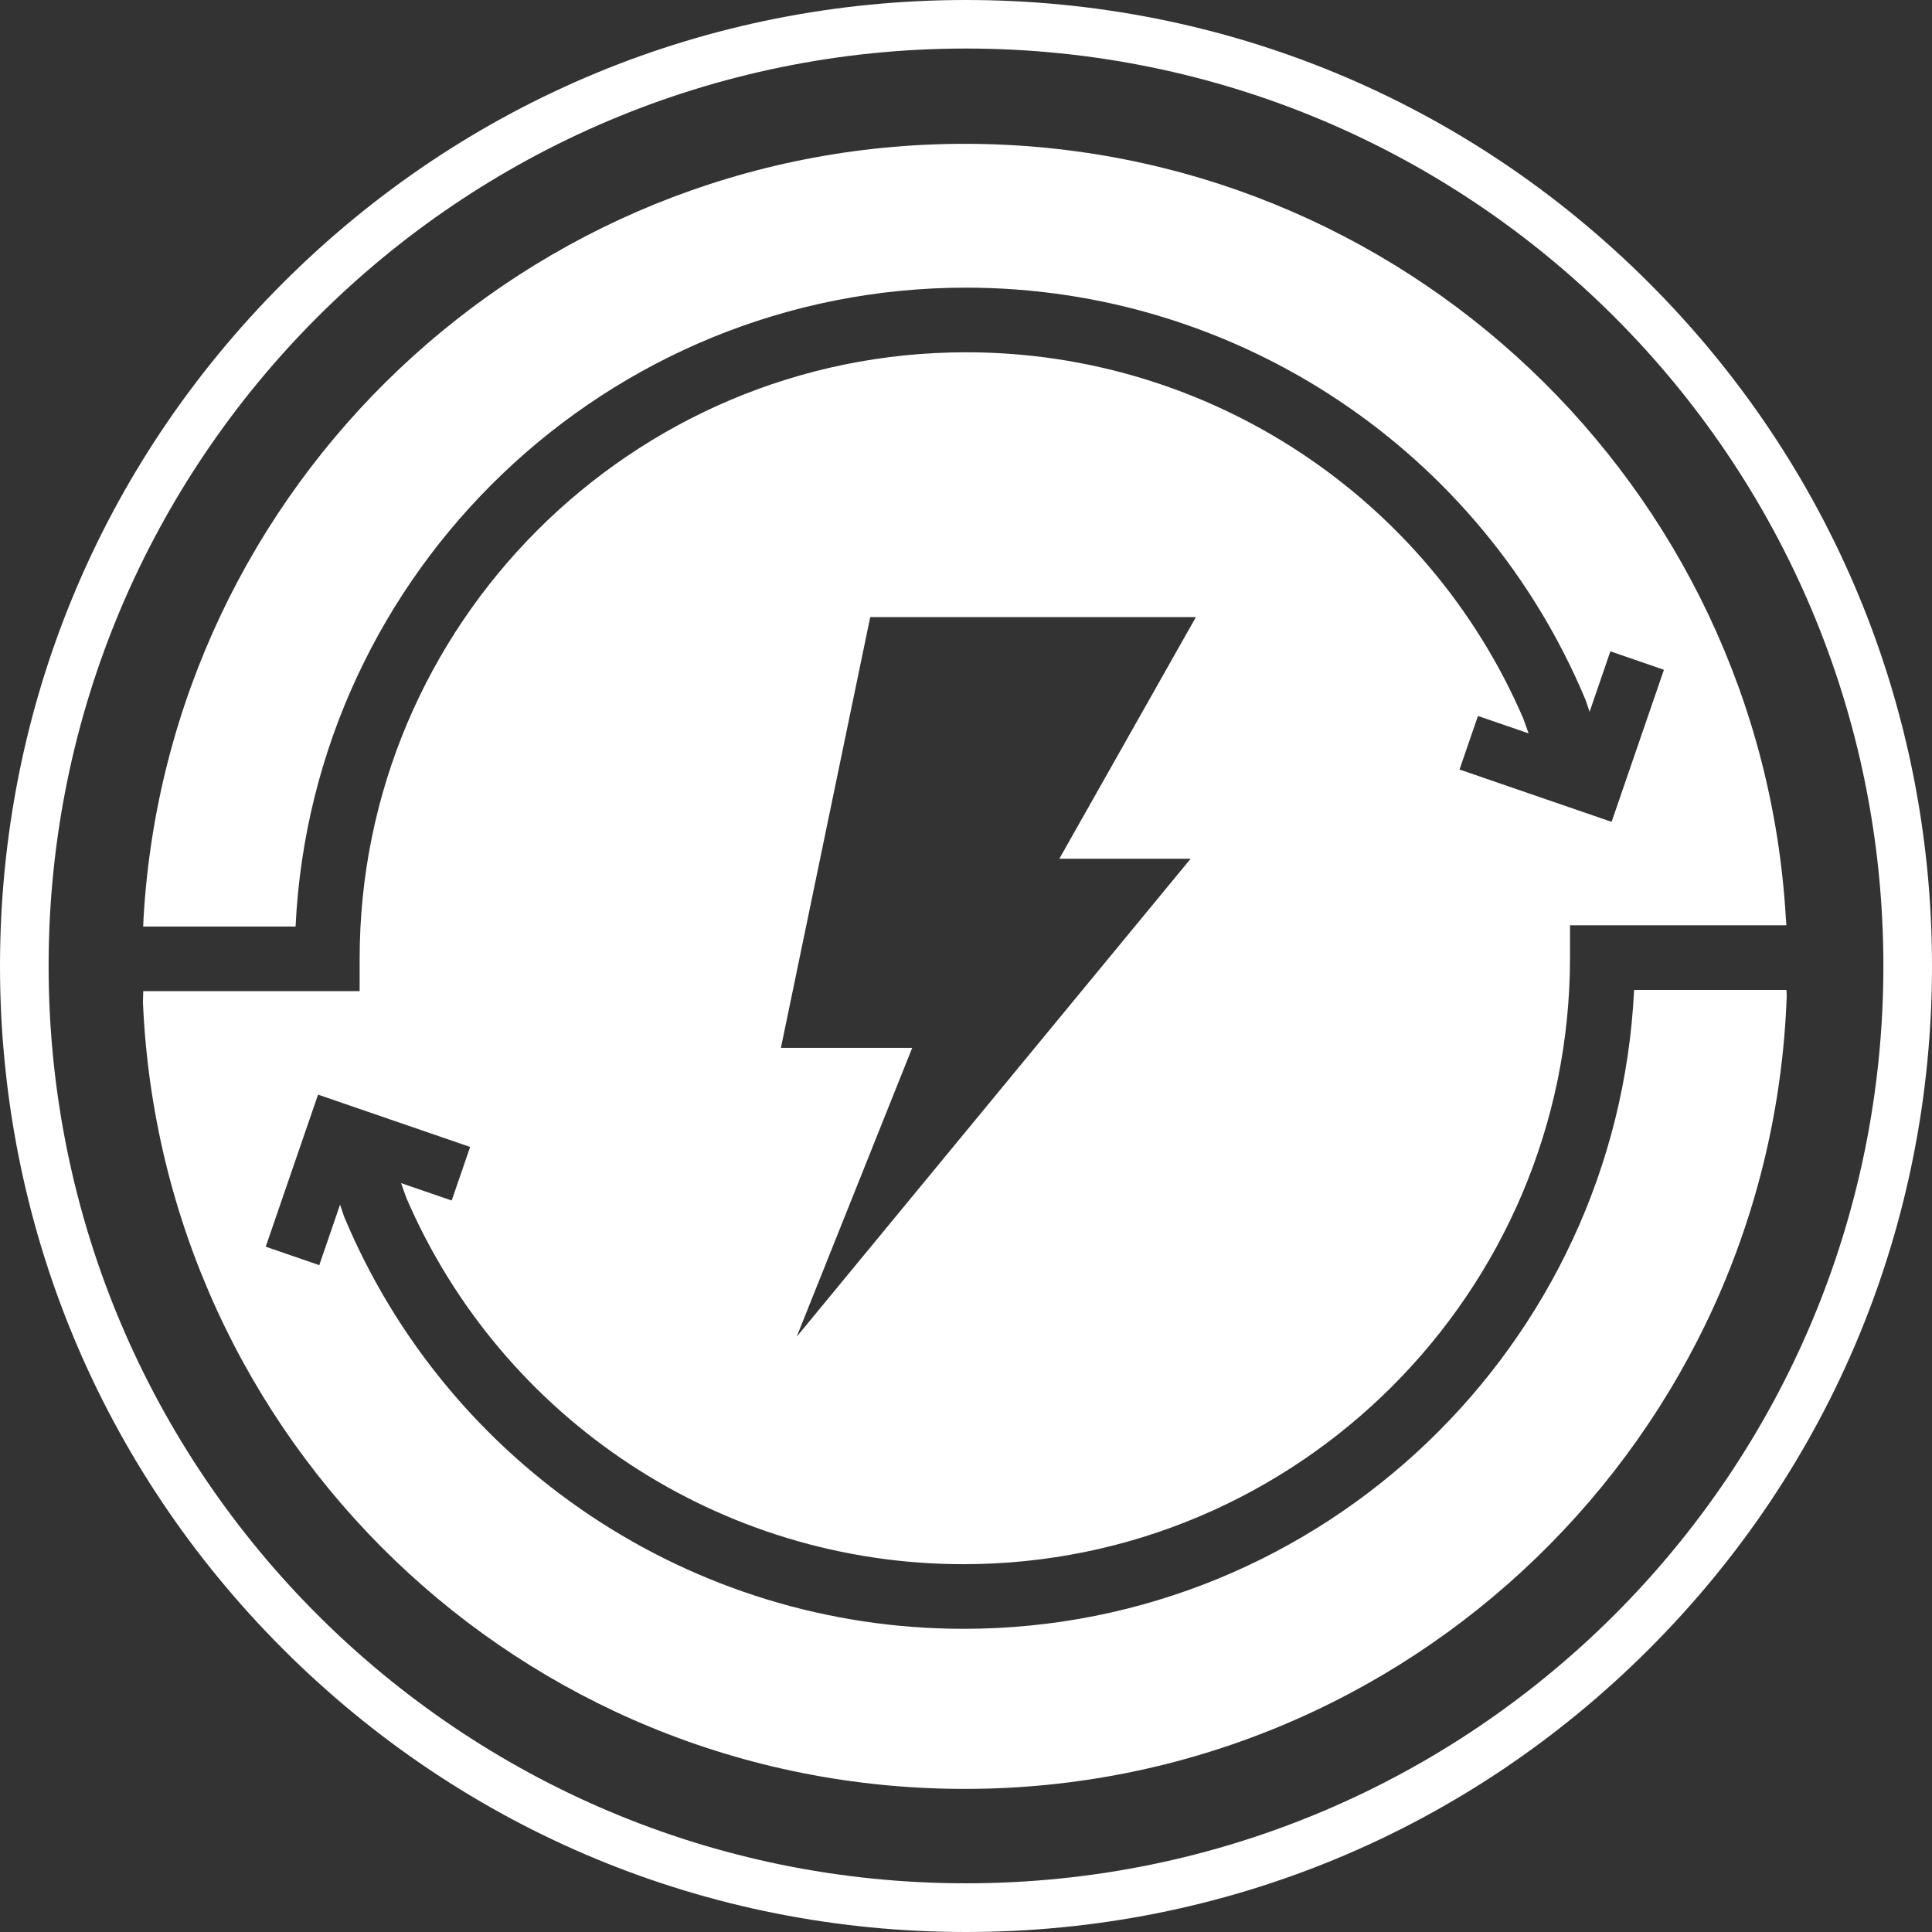
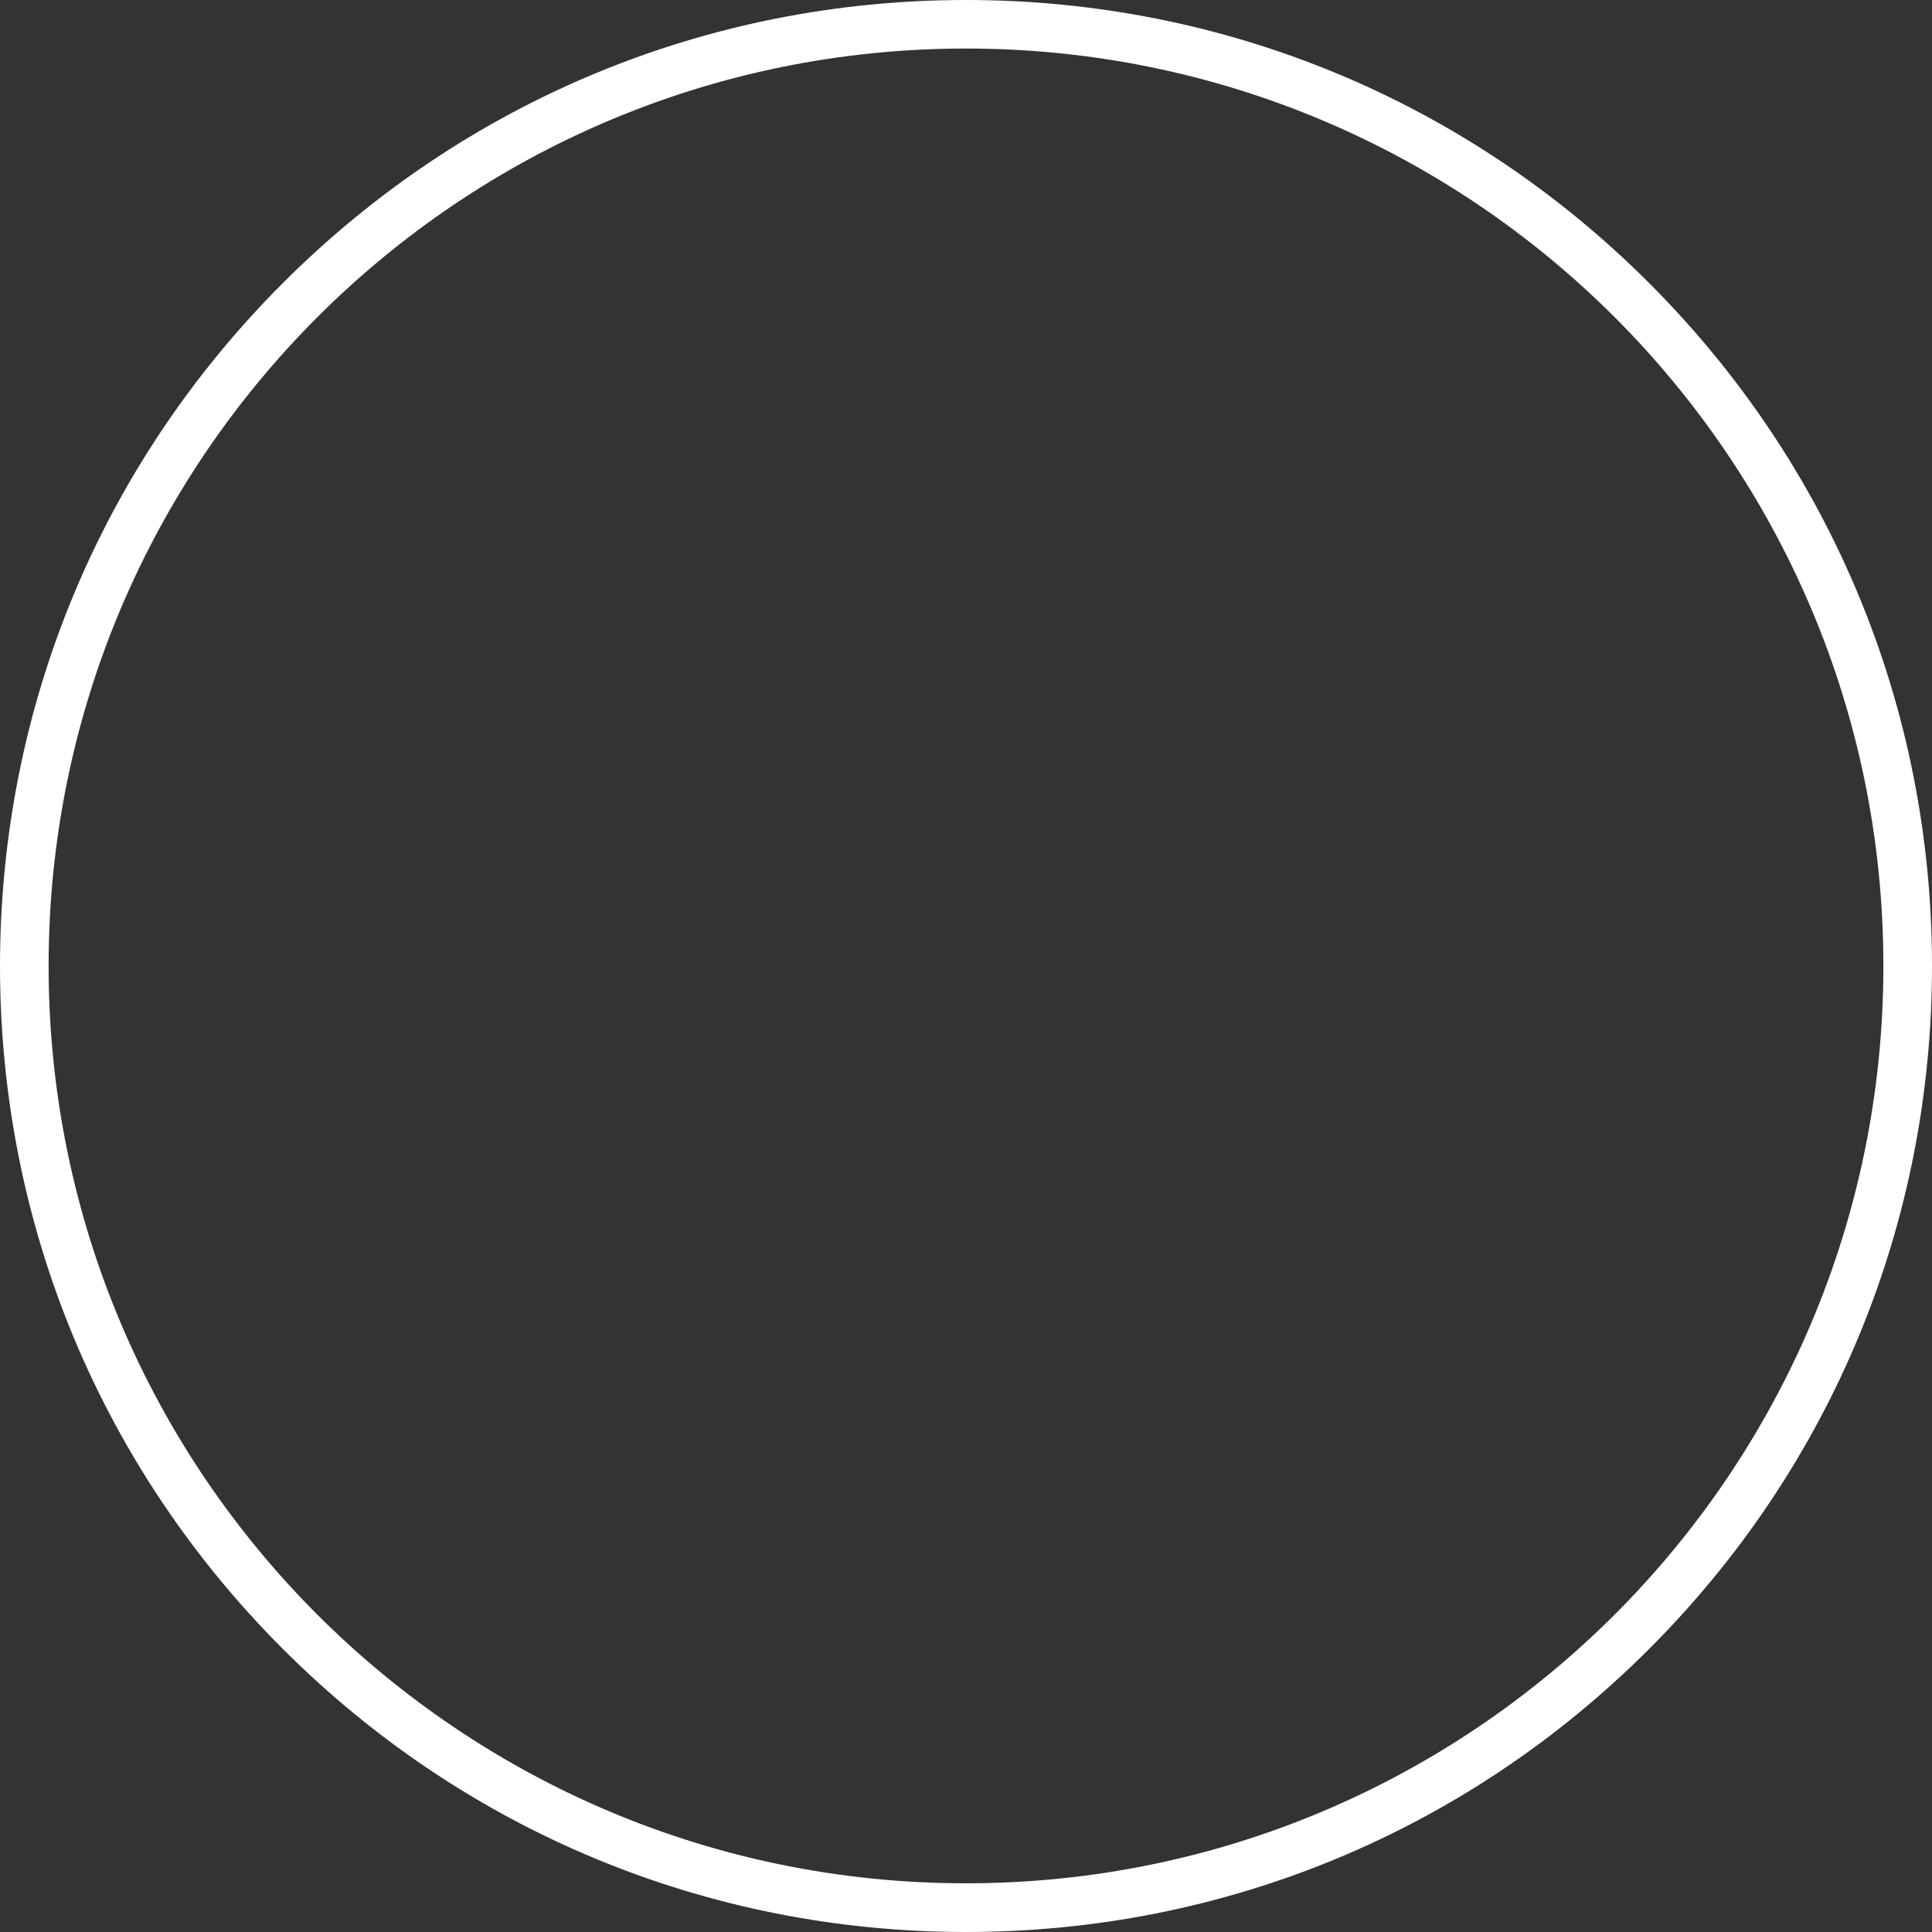
<svg xmlns="http://www.w3.org/2000/svg" id="Layer_1" viewBox="0 0 238.84 238.84">
  <rect x="0" y="0" width="238.84" height="238.84" fill="#333333" stroke="none" />
  <defs>
    <style>.cls-1{fill:#fff;}</style>
  </defs>
-   <path class="cls-1" d="M220.88,123.13c-1.93,54.46-46.69,98.02-101.62,98.02S19.98,177.99,17.67,123.88l.04-1.35h26.75v-4c0-41.35,33.64-74.98,74.98-74.98,30.1,0,57.1,17.97,68.87,45.27l.66,1.84-6.26-2.15-2.28,6.62,18.8,6.47,6.47-18.8-6.62-2.28-2.57,7.48-.5-1.48c-12.82-30.7-42.95-50.96-76.58-50.96-44.42,0-80.79,35.08-82.89,78.98H17.7l.05-1.11C20.87,60.08,65.13,17.78,119.26,17.78s98.41,42.32,101.51,95.69l.07,.92h-26.75v4c0,41.35-33.64,74.98-74.98,74.98-30.1,0-57.1-17.97-68.87-45.27l-.66-1.84,6.26,2.15,2.28-6.62-18.8-6.47-6.47,18.8,6.62,2.28,2.57-7.48,.5,1.48c12.82,30.7,42.95,50.96,76.58,50.96,44.42,0,80.79-35.08,82.89-78.98h18.84l.03,.75Zm-124.34,6.41h16.23l-14.28,35.71,48.7-59.09h-16.23l16.88-29.87h-40.26l-11.04,53.25Z" />
  <path class="cls-1" d="M119.42,6c62.64,0,113.41,50.78,113.41,113.41s-50.78,113.41-113.41,113.41S6.01,182.05,6.01,119.41,56.78,6,119.42,6m0-6c-31.9,0-61.88,12.42-84.44,34.98S0,87.52,0,119.42s12.42,61.88,34.98,84.44c22.55,22.55,52.54,34.98,84.44,34.98s61.88-12.42,84.44-34.98,34.98-52.54,34.98-84.44-12.42-61.88-34.98-84.44C181.31,12.42,151.32,0,119.42,0h0Z" />
</svg>